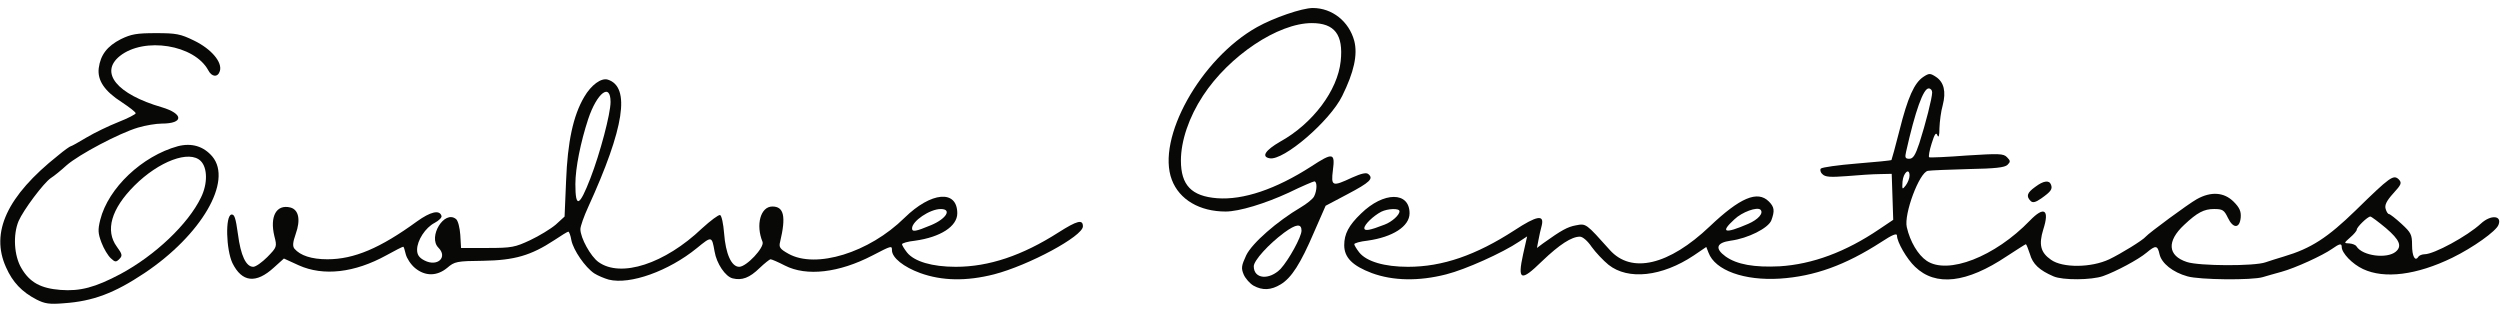
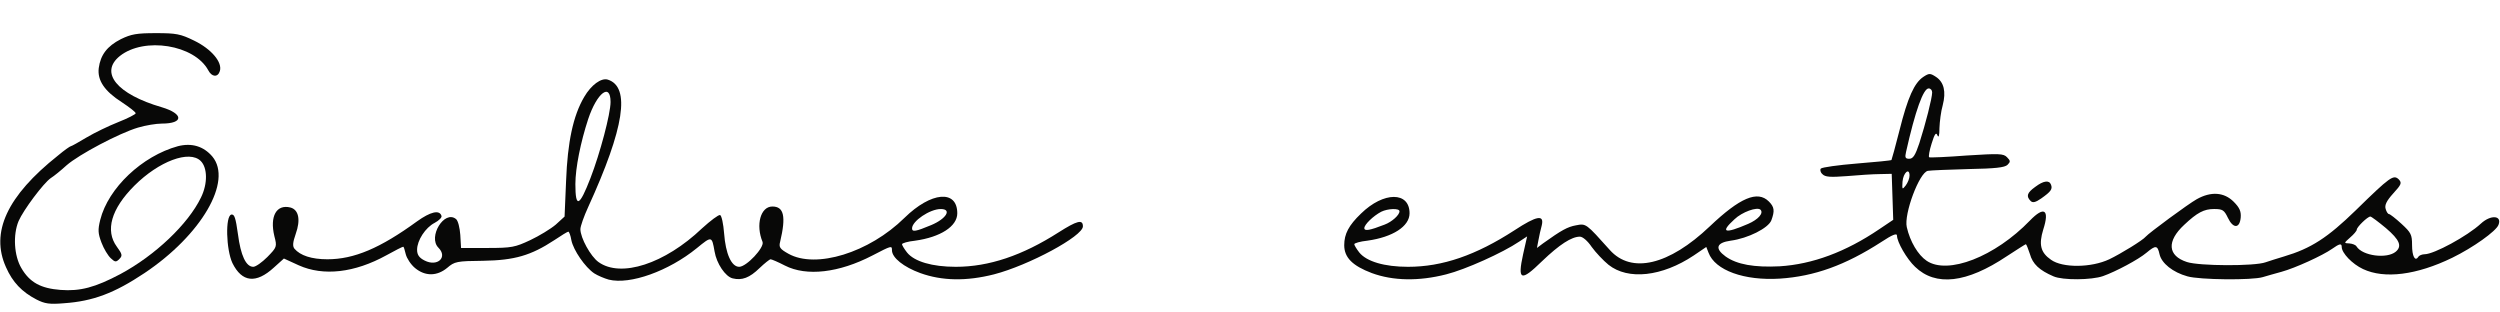
<svg xmlns="http://www.w3.org/2000/svg" width="152" height="19" viewBox="0 0 152 19" fill="none">
  <path d="M2.215 18.208C1.329 17.749 0.764 17.154 0.367 16.252C-0.596 14.129 0.428 11.914 3.529 9.454C3.911 9.133 4.262 8.889 4.308 8.889C4.354 8.889 4.782 8.645 5.27 8.354C5.759 8.064 6.615 7.652 7.195 7.422C7.776 7.193 8.249 6.949 8.249 6.888C8.249 6.811 7.867 6.521 7.409 6.216C6.355 5.543 5.912 4.887 6.004 4.138C6.111 3.344 6.508 2.809 7.348 2.381C7.974 2.076 8.31 2.015 9.471 2.015C10.709 2.015 10.968 2.06 11.809 2.473C12.847 2.977 13.535 3.787 13.367 4.321C13.245 4.719 12.878 4.688 12.664 4.276C11.824 2.717 8.769 2.229 7.287 3.405C6.034 4.413 7.104 5.727 9.838 6.521C11.167 6.918 11.182 7.514 9.838 7.514C9.502 7.514 8.845 7.621 8.387 7.759C7.256 8.095 4.797 9.393 4.048 10.05C3.712 10.356 3.284 10.707 3.086 10.829C2.643 11.135 1.421 12.769 1.13 13.441C0.779 14.282 0.855 15.55 1.298 16.298C1.803 17.169 2.475 17.535 3.682 17.627C4.873 17.719 5.79 17.474 7.317 16.665C9.426 15.534 11.442 13.625 12.221 12.005C12.634 11.165 12.618 10.203 12.206 9.79C11.518 9.103 9.655 9.806 8.173 11.287C6.752 12.708 6.386 14.022 7.104 15C7.44 15.458 7.455 15.55 7.256 15.748C7.058 15.947 6.997 15.947 6.737 15.702C6.569 15.55 6.309 15.122 6.172 14.755C5.958 14.19 5.943 13.976 6.095 13.365C6.584 11.425 8.646 9.485 10.816 8.889C11.656 8.675 12.374 8.889 12.909 9.515C14.161 11.012 12.236 14.297 8.784 16.604C6.951 17.826 5.652 18.314 3.895 18.437C3.009 18.513 2.719 18.467 2.215 18.208Z" fill="#080807" />
-   <path d="M76.214 17.368C76 17.245 75.725 16.94 75.618 16.695C75.45 16.298 75.481 16.146 75.771 15.519C76.122 14.786 77.665 13.442 79.071 12.617C79.437 12.403 79.819 12.097 79.895 11.945C80.079 11.593 80.094 11.028 79.911 11.028C79.85 11.028 79.132 11.334 78.353 11.715C76.932 12.372 75.343 12.861 74.518 12.861C72.945 12.861 71.707 12.143 71.249 10.936C70.287 8.431 72.991 3.573 76.428 1.648C77.436 1.083 79.162 0.487 79.819 0.487C80.995 0.487 82.019 1.297 82.34 2.489C82.554 3.329 82.324 4.383 81.606 5.834C80.858 7.362 78.032 9.791 77.192 9.623C76.672 9.531 76.932 9.134 77.833 8.614C79.819 7.514 81.332 5.498 81.515 3.711C81.683 2.107 81.148 1.404 79.758 1.404C77.711 1.404 74.732 3.39 73.143 5.819C72.288 7.117 71.799 8.569 71.799 9.76C71.799 11.257 72.441 11.929 73.999 12.052C75.588 12.174 77.573 11.502 79.712 10.127C81.041 9.256 81.179 9.287 81.041 10.341C80.919 11.334 80.995 11.364 82.202 10.799C82.783 10.539 83.073 10.478 83.195 10.585C83.531 10.86 83.287 11.089 81.927 11.807L80.598 12.51L79.895 14.114C79.071 16.039 78.521 16.894 77.864 17.291C77.283 17.643 76.764 17.673 76.214 17.368ZM77.864 16.344C78.353 15.809 79.132 14.404 79.132 14.022C79.132 13.579 78.811 13.61 78.078 14.144C77.13 14.847 76.229 15.84 76.229 16.191C76.229 16.971 77.176 17.047 77.864 16.344Z" fill="#080807" />
  <path d="M37.015 17.002C36.74 16.925 36.343 16.757 36.129 16.62C35.579 16.253 34.861 15.214 34.739 14.603C34.693 14.313 34.601 14.084 34.555 14.084C34.509 14.084 34.127 14.313 33.7 14.603C32.279 15.535 31.286 15.825 29.377 15.856C27.772 15.871 27.635 15.902 27.192 16.284C26.566 16.803 25.848 16.803 25.237 16.299C24.977 16.085 24.732 15.703 24.671 15.459C24.61 15.199 24.549 15 24.519 15C24.473 15 24.015 15.229 23.495 15.52C21.555 16.589 19.661 16.803 18.164 16.131L17.262 15.718L16.651 16.268C15.567 17.261 14.711 17.169 14.131 15.993C13.749 15.184 13.688 13.121 14.069 13.045C14.253 13.014 14.329 13.243 14.467 14.236C14.635 15.535 14.956 16.222 15.399 16.222C15.551 16.222 15.933 15.947 16.254 15.627C16.835 15.031 16.85 15 16.682 14.359C16.392 13.152 16.804 12.403 17.66 12.617C18.164 12.755 18.286 13.366 17.98 14.221C17.797 14.741 17.782 14.97 17.904 15.123C18.255 15.535 18.943 15.764 19.905 15.764C21.524 15.764 23.113 15.092 25.359 13.457C26.168 12.877 26.718 12.739 26.841 13.121C26.886 13.213 26.688 13.412 26.428 13.549C25.863 13.839 25.359 14.618 25.359 15.184C25.359 15.489 25.481 15.672 25.817 15.841C26.596 16.238 27.238 15.642 26.657 15.061C26 14.405 27.024 12.739 27.727 13.32C27.849 13.412 27.956 13.854 27.986 14.282L28.032 15.077H29.636C31.118 15.077 31.317 15.031 32.233 14.603C32.783 14.343 33.486 13.916 33.791 13.656L34.326 13.167L34.418 10.998C34.509 8.63 34.845 7.041 35.518 5.896C35.945 5.162 36.556 4.719 36.954 4.841C38.344 5.284 37.962 7.775 35.762 12.587C35.502 13.152 35.288 13.763 35.288 13.931C35.288 14.466 35.915 15.596 36.388 15.932C37.748 16.91 40.421 16.039 42.682 13.885C43.202 13.412 43.69 13.045 43.782 13.075C43.874 13.106 43.981 13.61 44.026 14.191C44.118 15.428 44.469 16.222 44.943 16.222C45.386 16.222 46.486 15.046 46.364 14.71C45.936 13.671 46.242 12.556 46.96 12.556C47.662 12.556 47.8 13.152 47.433 14.695C47.342 15.031 47.418 15.138 47.937 15.428C49.602 16.36 52.841 15.367 54.995 13.243C56.614 11.655 58.203 11.517 58.203 12.969C58.203 13.763 57.179 14.42 55.637 14.634C55.194 14.68 54.842 14.786 54.842 14.848C54.842 14.909 54.98 15.138 55.148 15.352C55.591 15.902 56.675 16.222 58.111 16.222C60.128 16.222 62.16 15.535 64.359 14.13C65.49 13.412 65.841 13.32 65.841 13.763C65.841 14.359 62.557 16.131 60.433 16.681C58.753 17.108 57.271 17.078 55.957 16.604C54.949 16.238 54.231 15.672 54.231 15.214C54.231 14.924 54.216 14.924 53.04 15.535C51.008 16.589 49.037 16.818 47.723 16.146C47.311 15.932 46.914 15.764 46.853 15.764C46.791 15.764 46.486 16.009 46.181 16.299C45.569 16.895 45.111 17.063 44.546 16.925C44.103 16.818 43.568 16.024 43.446 15.29C43.278 14.343 43.278 14.343 42.361 15.092C40.65 16.482 38.313 17.322 37.015 17.002ZM56.614 13.687C57.531 13.305 57.898 12.709 57.195 12.709C56.538 12.709 55.453 13.442 55.453 13.885C55.453 14.114 55.667 14.084 56.614 13.687ZM35.9 10.83C36.48 9.333 37.122 6.919 37.122 6.201C37.122 5.01 36.297 5.636 35.762 7.24C35.304 8.63 34.983 10.219 34.983 11.196C34.983 12.678 35.227 12.571 35.9 10.83Z" fill="#080807" />
  <path d="M83.409 16.604C82.233 16.161 81.729 15.657 81.729 14.908C81.729 14.221 82.004 13.701 82.752 12.983C84.127 11.639 85.701 11.639 85.701 12.968C85.701 13.762 84.677 14.419 83.134 14.633C82.691 14.679 82.34 14.786 82.34 14.847C82.34 14.908 82.477 15.137 82.645 15.351C83.088 15.901 84.173 16.222 85.609 16.222C87.702 16.222 89.734 15.519 92.071 14.007C93.446 13.105 93.904 13.029 93.736 13.716C93.675 13.946 93.583 14.328 93.537 14.602L93.446 15.076L93.812 14.801C94.943 13.991 95.309 13.793 95.814 13.701C96.44 13.579 96.424 13.579 97.876 15.198C99.189 16.665 101.466 16.13 103.956 13.762C105.789 12.021 106.858 11.562 107.546 12.25C107.882 12.586 107.912 12.815 107.698 13.396C107.515 13.869 106.278 14.495 105.224 14.633C104.353 14.755 104.246 15.107 104.918 15.595C105.606 16.084 106.66 16.268 108.203 16.191C110.189 16.069 112.22 15.32 114.267 13.93L115.108 13.365L115.062 11.96L115.016 10.569L114.298 10.585C113.901 10.585 112.999 10.646 112.297 10.707C111.288 10.783 110.968 10.768 110.8 10.585C110.677 10.478 110.647 10.31 110.708 10.249C110.784 10.172 111.762 10.035 112.892 9.943C114.023 9.852 114.97 9.76 115.001 9.729C115.016 9.714 115.245 8.889 115.489 7.927C115.994 5.91 116.391 5.039 116.941 4.673C117.292 4.444 117.353 4.444 117.705 4.673C118.193 4.994 118.331 5.574 118.117 6.399C118.01 6.766 117.934 7.392 117.918 7.789C117.918 8.248 117.873 8.4 117.796 8.232C117.72 8.018 117.628 8.125 117.445 8.721C117.307 9.149 117.246 9.531 117.292 9.561C117.353 9.592 118.392 9.546 119.584 9.454C121.539 9.332 121.814 9.332 122.028 9.561C122.242 9.775 122.242 9.836 122.058 10.02C121.89 10.188 121.294 10.249 119.69 10.279C118.514 10.31 117.399 10.356 117.216 10.386C116.696 10.478 115.749 13.014 115.932 13.808C116.131 14.694 116.62 15.504 117.139 15.855C118.423 16.726 121.294 15.611 123.418 13.411C124.289 12.51 124.625 12.739 124.228 13.961C123.953 14.862 124.059 15.351 124.701 15.794C125.404 16.298 127.145 16.283 128.245 15.764C128.948 15.427 130.292 14.602 130.46 14.389C130.659 14.159 133.042 12.403 133.561 12.112C134.432 11.624 135.227 11.685 135.807 12.265C136.174 12.632 136.265 12.861 136.235 13.228C136.174 13.9 135.776 13.915 135.456 13.243C135.227 12.769 135.135 12.708 134.615 12.708C134.004 12.708 133.592 12.922 132.798 13.671C131.728 14.664 131.789 15.55 132.966 15.931C133.699 16.176 137.09 16.191 137.747 15.947C137.992 15.87 138.48 15.702 138.862 15.595C140.512 15.107 141.52 14.45 143.231 12.785C145.324 10.738 145.523 10.6 145.844 10.906C146.042 11.12 146.012 11.211 145.508 11.761C145.095 12.219 144.973 12.479 145.049 12.708C145.095 12.876 145.187 13.014 145.248 13.014C145.309 13.014 145.645 13.273 146.012 13.61C146.592 14.144 146.653 14.266 146.653 14.893C146.653 15.58 146.837 15.931 147.035 15.611C147.081 15.534 147.264 15.458 147.417 15.458C147.982 15.458 150.014 14.358 150.839 13.594C151.435 13.044 152.137 13.09 151.908 13.671C151.771 14.053 150.35 15.061 149.097 15.672C146.928 16.726 144.973 16.97 143.674 16.359C143.017 16.054 142.376 15.382 142.376 15.015C142.376 14.786 142.254 14.801 141.78 15.137C141.215 15.534 139.55 16.298 138.71 16.527C138.328 16.634 137.824 16.772 137.579 16.848C136.937 17.047 133.729 17.016 132.996 16.802C132.11 16.558 131.423 16.008 131.3 15.458C131.178 14.908 131.071 14.893 130.506 15.366C130.017 15.779 128.642 16.512 127.863 16.787C127.176 17.031 125.404 17.047 124.854 16.802C123.998 16.436 123.586 16.054 123.418 15.443C123.311 15.122 123.204 14.847 123.173 14.847C123.143 14.847 122.624 15.183 122.012 15.58C119.568 17.215 117.689 17.429 116.437 16.222C115.932 15.748 115.337 14.709 115.337 14.328C115.337 14.159 115.062 14.266 114.39 14.709C112.19 16.13 110.311 16.802 108.218 16.94C106.049 17.077 104.277 16.436 103.879 15.366L103.742 15.015L102.978 15.534C101.053 16.818 98.991 17.047 97.799 16.1C97.479 15.84 97.02 15.351 96.776 15.015C96.531 14.648 96.226 14.389 96.058 14.389C95.554 14.389 94.82 14.862 93.751 15.886C92.468 17.138 92.254 17.062 92.605 15.458L92.85 14.373L92.361 14.694C91.368 15.366 89.092 16.39 87.931 16.68C86.266 17.108 84.692 17.077 83.409 16.604ZM145.66 15.305C146.057 14.969 145.905 14.587 145.065 13.869C144.606 13.487 144.178 13.166 144.117 13.166C143.949 13.166 143.292 13.808 143.292 13.961C143.292 14.037 143.109 14.251 142.895 14.434C142.498 14.786 142.498 14.786 142.849 14.801C143.033 14.816 143.231 14.893 143.277 14.984C143.644 15.565 145.126 15.748 145.66 15.305ZM84.188 13.655C84.631 13.487 85.089 13.075 85.089 12.846C85.089 12.647 84.371 12.678 83.974 12.876C83.485 13.136 82.951 13.655 82.951 13.869C82.951 14.068 83.287 14.007 84.188 13.655ZM106.293 13.61C106.889 13.35 107.24 12.968 107.042 12.754C106.843 12.555 105.911 12.892 105.453 13.335C104.567 14.144 104.842 14.236 106.293 13.61ZM116.1 10.677C116.1 10.172 115.719 10.493 115.673 11.043C115.642 11.532 115.657 11.547 115.871 11.272C115.994 11.104 116.1 10.845 116.1 10.677ZM116.696 8.706C117.078 7.514 117.475 5.956 117.475 5.62C117.475 5.482 117.384 5.376 117.261 5.376C116.941 5.376 116.452 6.72 115.887 9.24C115.81 9.577 115.841 9.653 116.085 9.653C116.314 9.653 116.452 9.439 116.696 8.706Z" fill="#080807" />
  <path d="M123.464 12.22C123.173 11.93 123.25 11.716 123.739 11.365C124.243 10.983 124.594 10.937 124.701 11.227C124.808 11.502 124.686 11.655 124.105 12.067C123.754 12.312 123.586 12.342 123.464 12.22Z" fill="#080807" />
</svg>